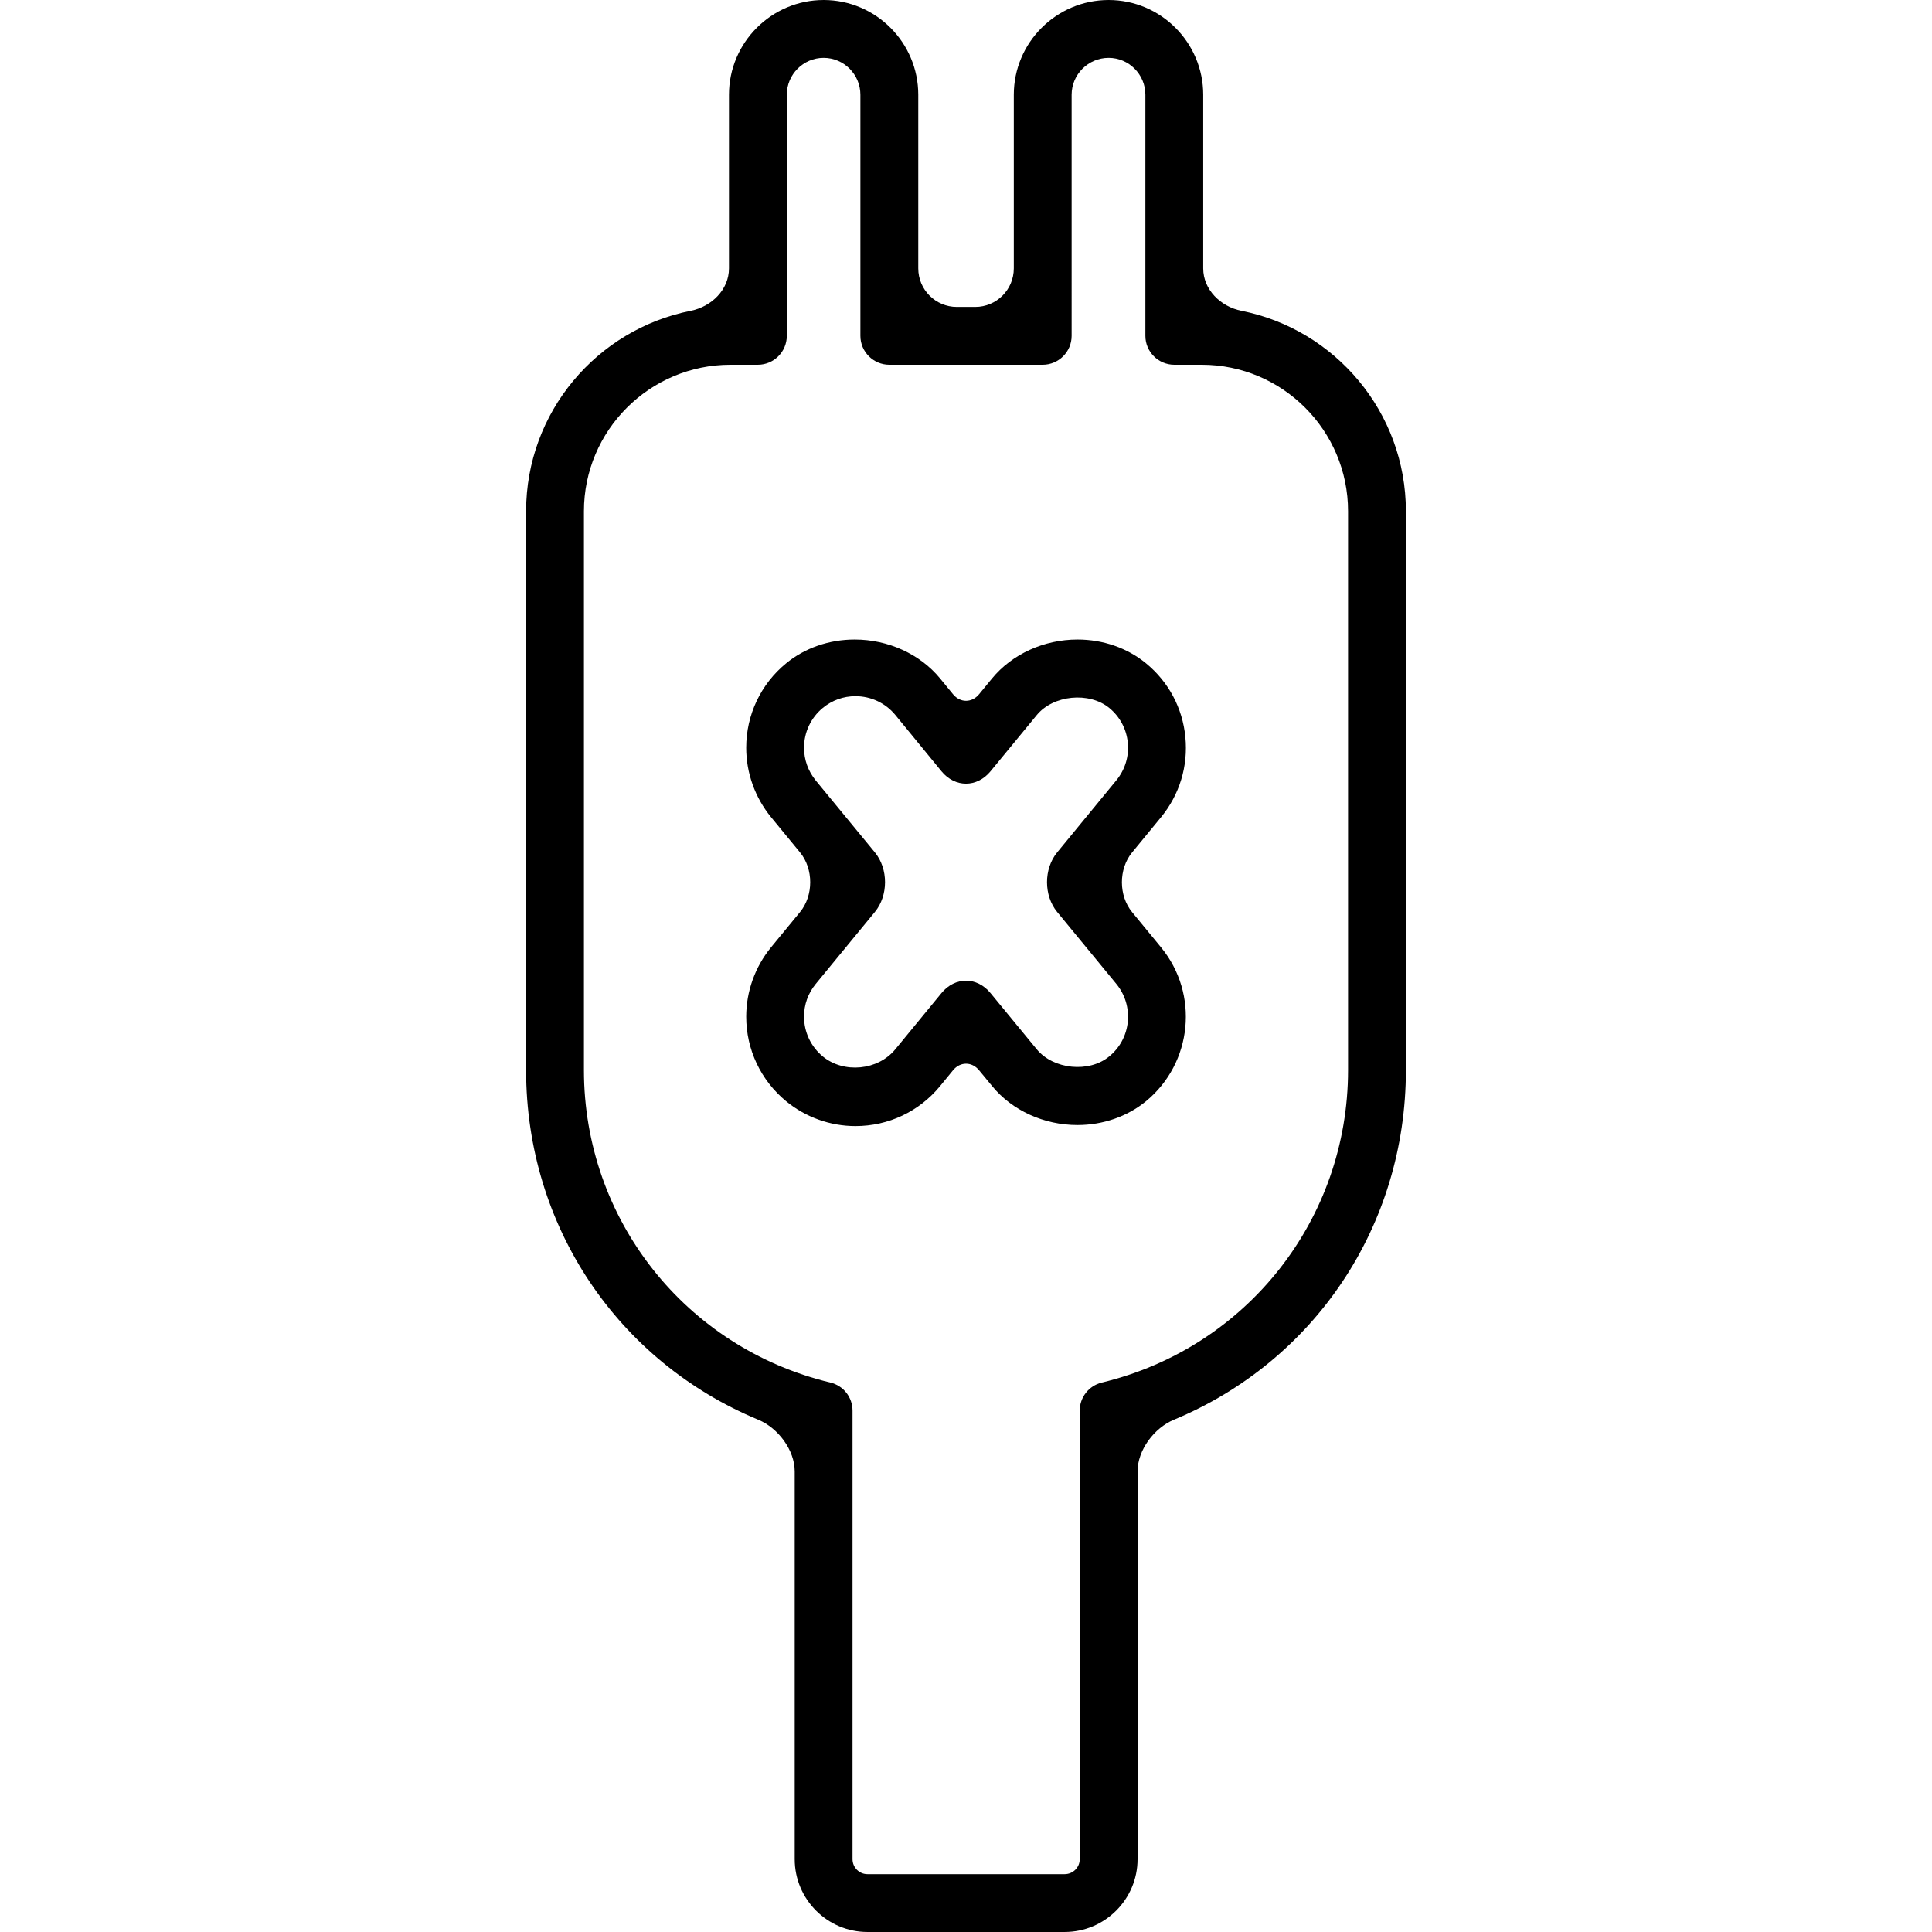
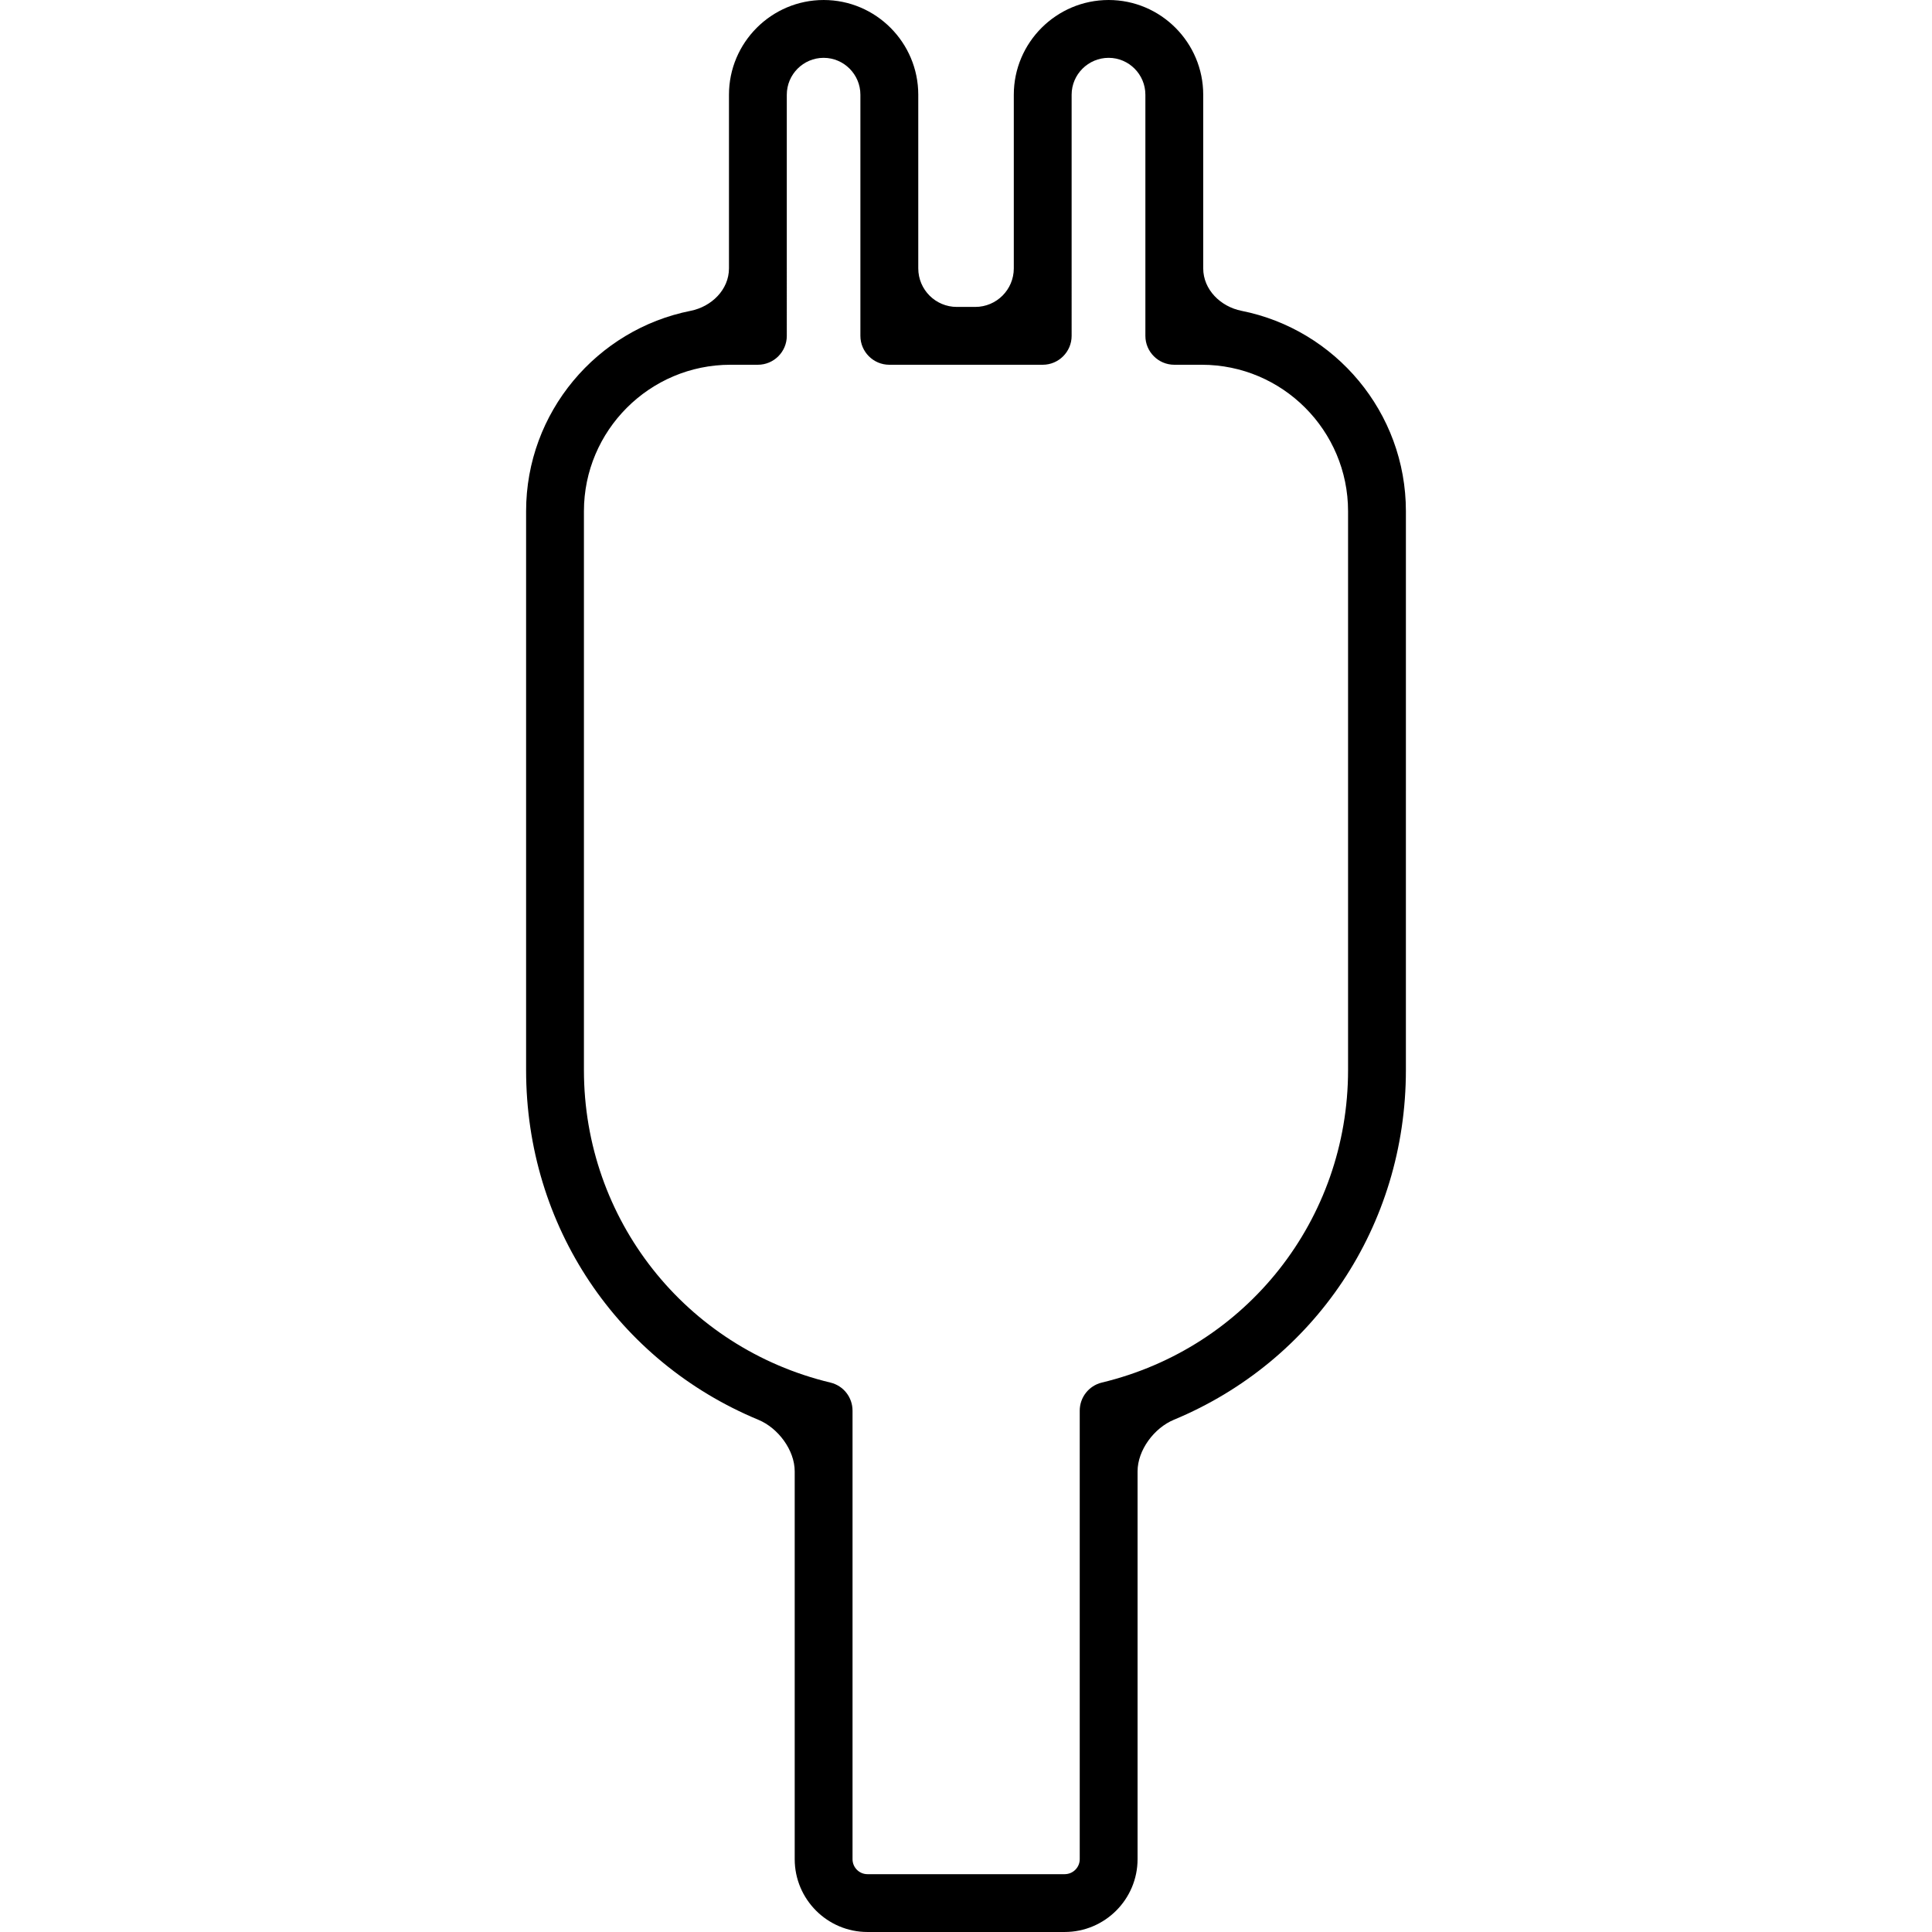
<svg xmlns="http://www.w3.org/2000/svg" fill="#000000" version="1.1" id="Capa_1" width="800px" height="800px" viewBox="0 0 479.197 479.196" xml:space="preserve">
  <g>
    <g>
      <path d="M180.808,23.495v43.069c0,5.278-4.322,9.496-9.505,10.528c-23.237,4.609-40.813,25.149-40.813,49.706v138.618    c0,38.68,22.73,72.264,57.624,86.741c4.877,2.027,8.999,7.507,8.999,12.785v96.189c0,9.954,8.099,18.063,18.044,18.063h48.912    c9.975,0,18.084-8.109,18.084-18.063v-96.189c0-5.278,4.121-10.768,8.998-12.795c34.846-14.478,57.557-48.052,57.557-86.741    V126.799c0-24.557-17.557-45.097-40.775-49.706c-5.182-1.033-9.496-5.25-9.496-10.528V23.495C298.435,10.547,287.908,0,274.98,0    c-12.977,0-23.525,10.557-23.525,23.495v43.069c0,5.278-4.283,9.562-9.562,9.562h-4.57c-5.278,0-9.562-4.284-9.562-9.562V23.495    C227.76,10.547,217.231,0,204.293,0C191.346,0,180.808,10.557,180.808,23.495z M258.626,90.471c3.949,0,7.172-3.213,7.172-7.172    V23.495c0-5.04,4.123-9.151,9.182-9.151c5.02,0,9.111,4.112,9.111,9.151v59.804c0,3.959,3.223,7.172,7.172,7.172h6.809    c20.016,0,36.291,16.304,36.291,36.328v138.618c0,36.997-25.111,68.859-61.076,77.504c-3.223,0.784-5.479,3.662-5.479,6.971    v111.241c0,2.056-1.674,3.72-3.74,3.72h-48.912c-2.037,0-3.701-1.664-3.701-3.72V349.892c0-3.327-2.257-6.196-5.489-6.971    c-35.994-8.645-61.133-40.526-61.133-77.504V126.799c0-20.024,16.304-36.328,36.347-36.328h6.799c3.949,0,7.172-3.213,7.172-7.172    V23.495c0-5.04,4.103-9.151,9.132-9.151s9.123,4.112,9.123,9.151v59.804c0,3.959,3.223,7.172,7.172,7.172H258.626z" />
-       <path d="M185.082,185.464c0,6.254,2.19,12.365,6.168,17.222l7.191,8.75c3.356,4.083,3.356,10.69,0,14.773l-7.21,8.77    c-3.959,4.838-6.149,10.949-6.149,17.184c0,8.147,3.605,15.778,9.897,20.971c4.838,3.978,10.949,6.168,17.203,6.168    c8.167,0,15.797-3.605,20.97-9.897c0,0,1.444-1.76,3.223-3.939c1.779-2.181,4.677-2.181,6.464-0.01l3.242,3.93    c4.953,6.054,12.871,9.658,21.162,9.658c6.33,0,12.363-2.113,16.992-5.899c11.561-9.506,13.225-26.632,3.738-38.174l-7.191-8.75    c-3.355-4.083-3.355-10.69,0-14.774l7.191-8.75c4.59-5.604,6.742-12.642,6.035-19.871c-0.689-7.21-4.16-13.712-9.764-18.303    c-4.629-3.806-10.662-5.9-16.992-5.9c-8.291,0-16.209,3.605-21.182,9.639c0,0-1.443,1.759-3.232,3.93    c-1.787,2.17-4.676,2.17-6.455,0l-3.223-3.93c-4.972-6.034-12.871-9.639-21.162-9.639c-6.35,0-12.383,2.094-17.012,5.9    C188.687,169.677,185.082,177.317,185.082,185.464z M233.525,191.307c3.347,4.083,8.789,4.083,12.144,0.01l11.484-13.961    c4.074-4.963,12.977-5.862,17.988-1.759c2.629,2.17,4.256,5.211,4.59,8.606c0.334,3.395-0.689,6.723-2.859,9.362l-14.67,17.863    c-3.346,4.083-3.346,10.7,0.01,14.774l14.68,17.844c2.16,2.629,3.154,5.957,2.84,9.371c-0.334,3.395-1.98,6.464-4.609,8.605    c-5.002,4.15-13.855,3.232-17.969-1.759l-11.484-13.962c-3.355-4.083-8.788-4.073-12.144,0l-11.465,13.962    c-4.312,5.25-12.756,6.053-17.968,1.778c-2.974-2.448-4.667-6.053-4.667-9.897c0-2.974,0.995-5.775,2.897-8.09l14.678-17.862    c3.356-4.083,3.356-10.691,0-14.774l-14.678-17.843c-1.884-2.333-2.897-5.135-2.897-8.128c0-3.825,1.702-7.43,4.647-9.859    c2.314-1.903,5.116-2.917,8.109-2.917c3.844,0,7.449,1.702,9.878,4.647L233.525,191.307z" />
    </g>
  </g>
</svg>